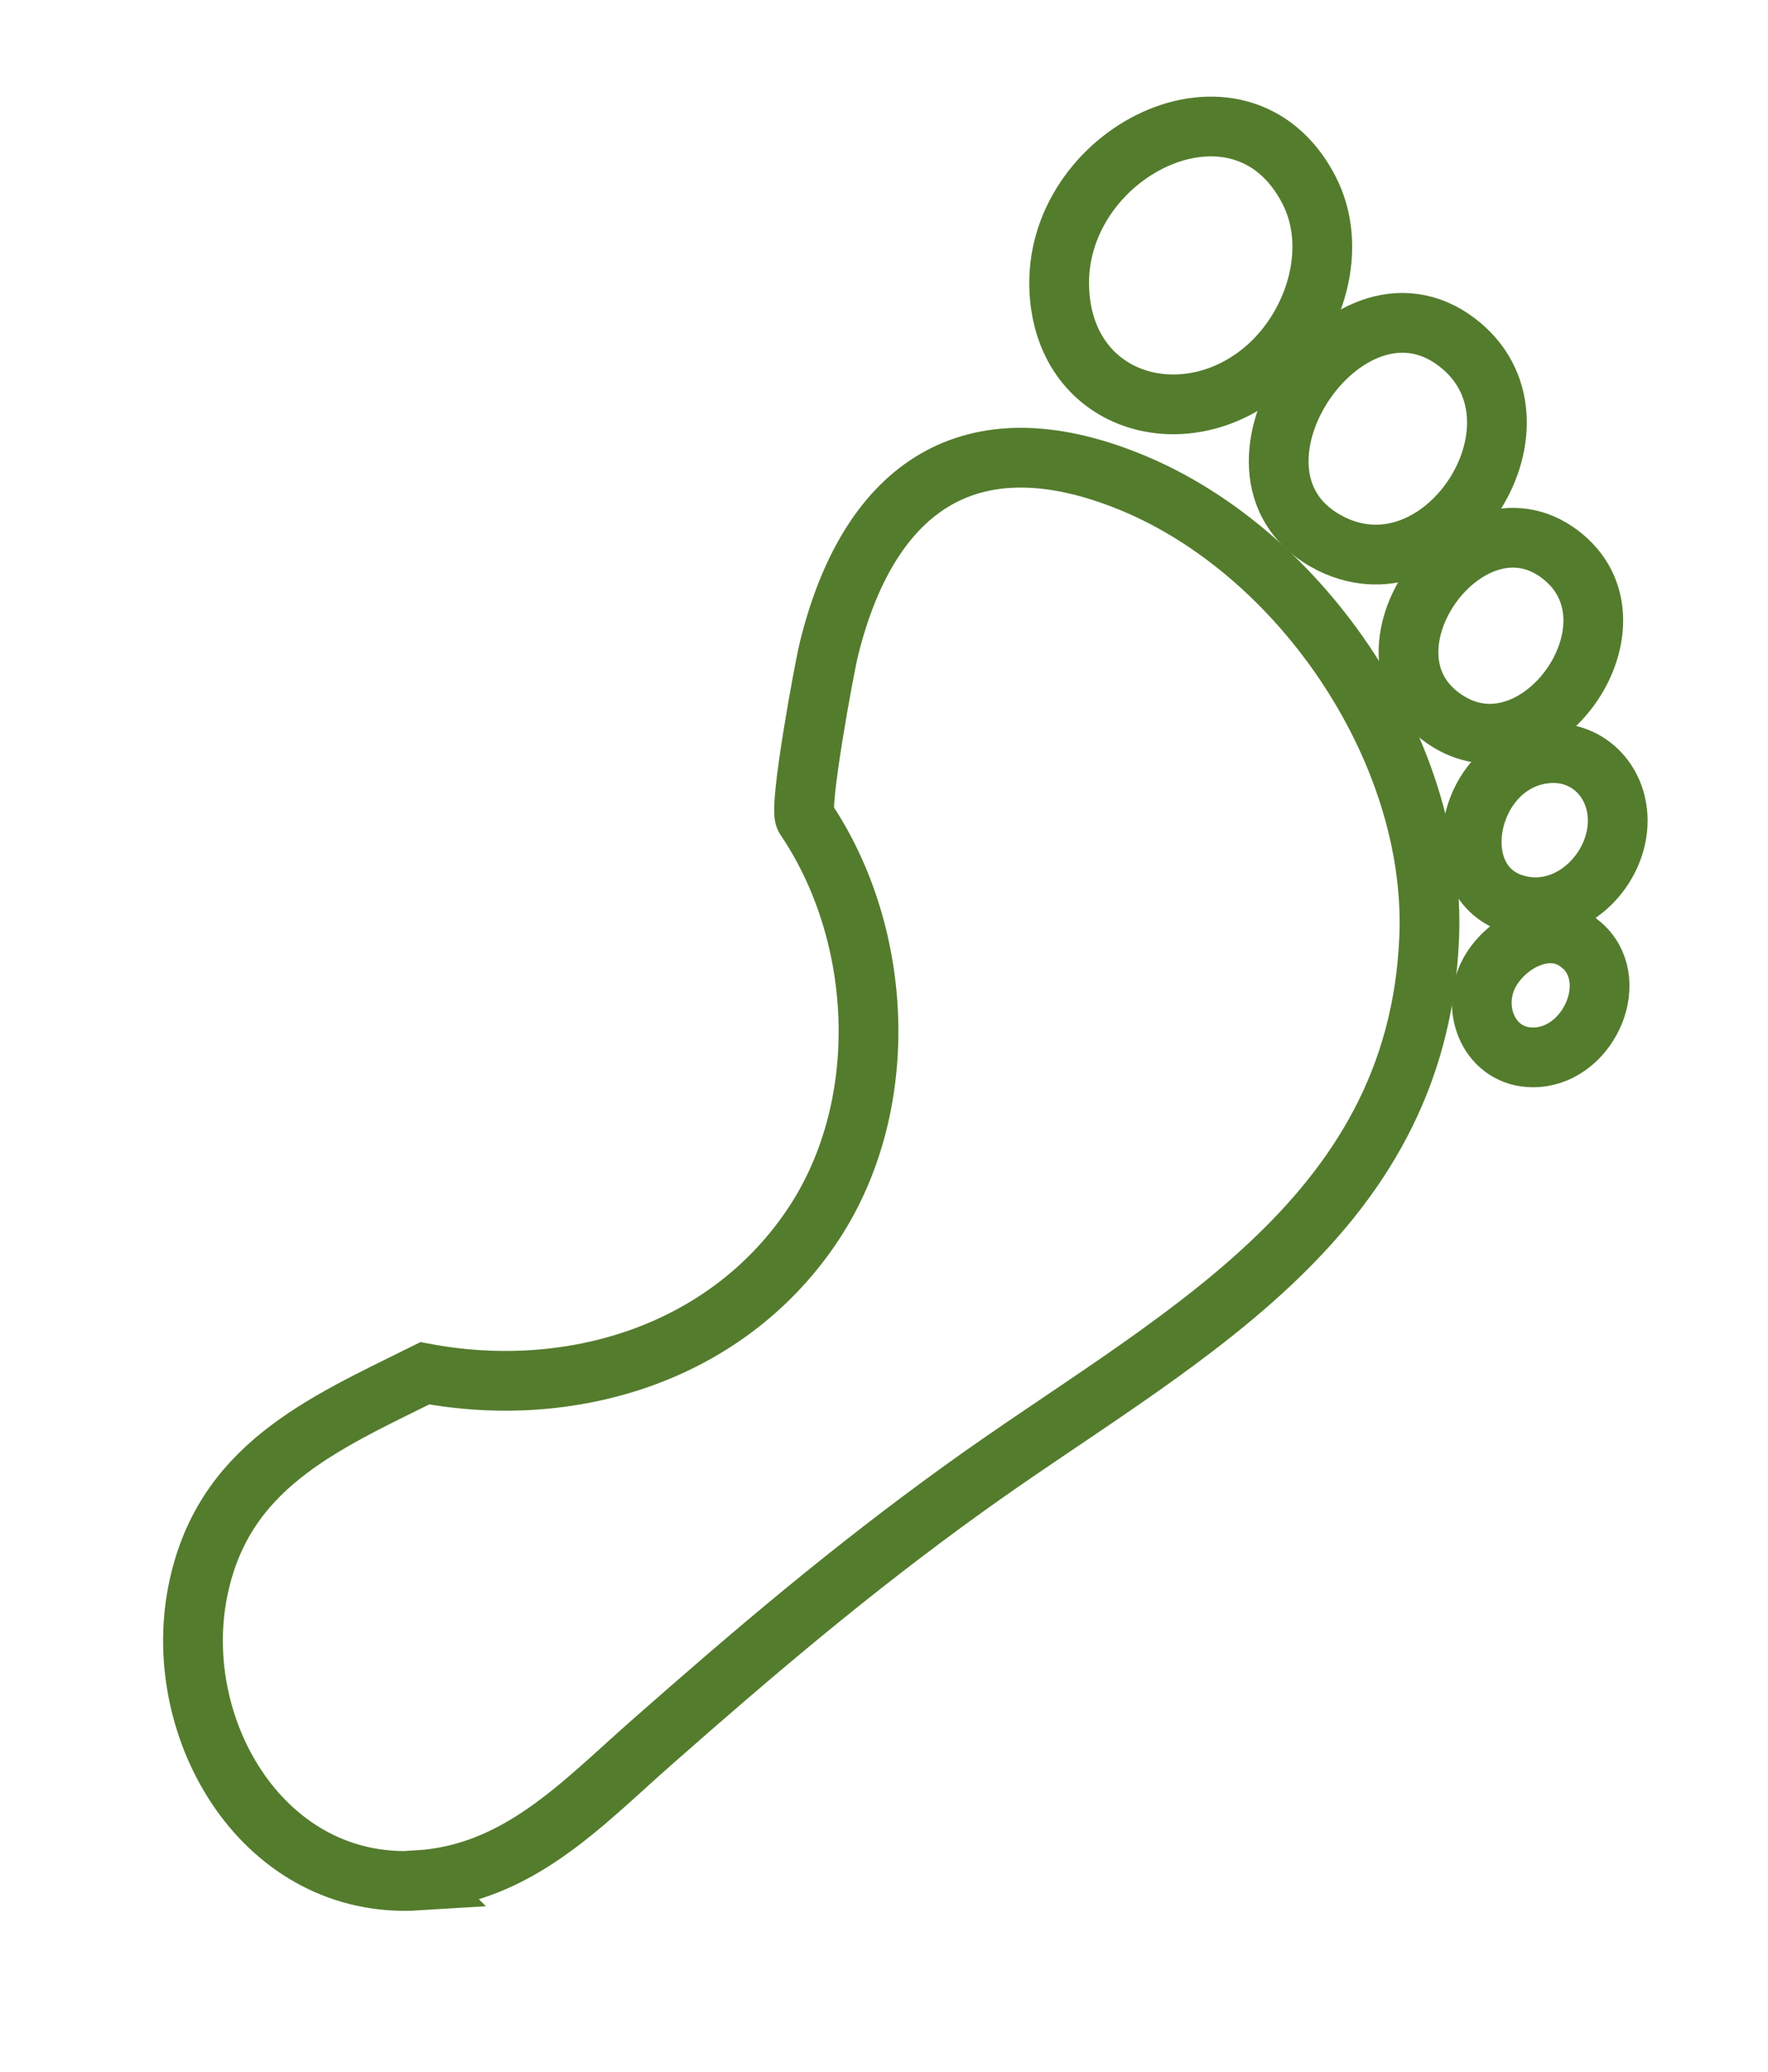
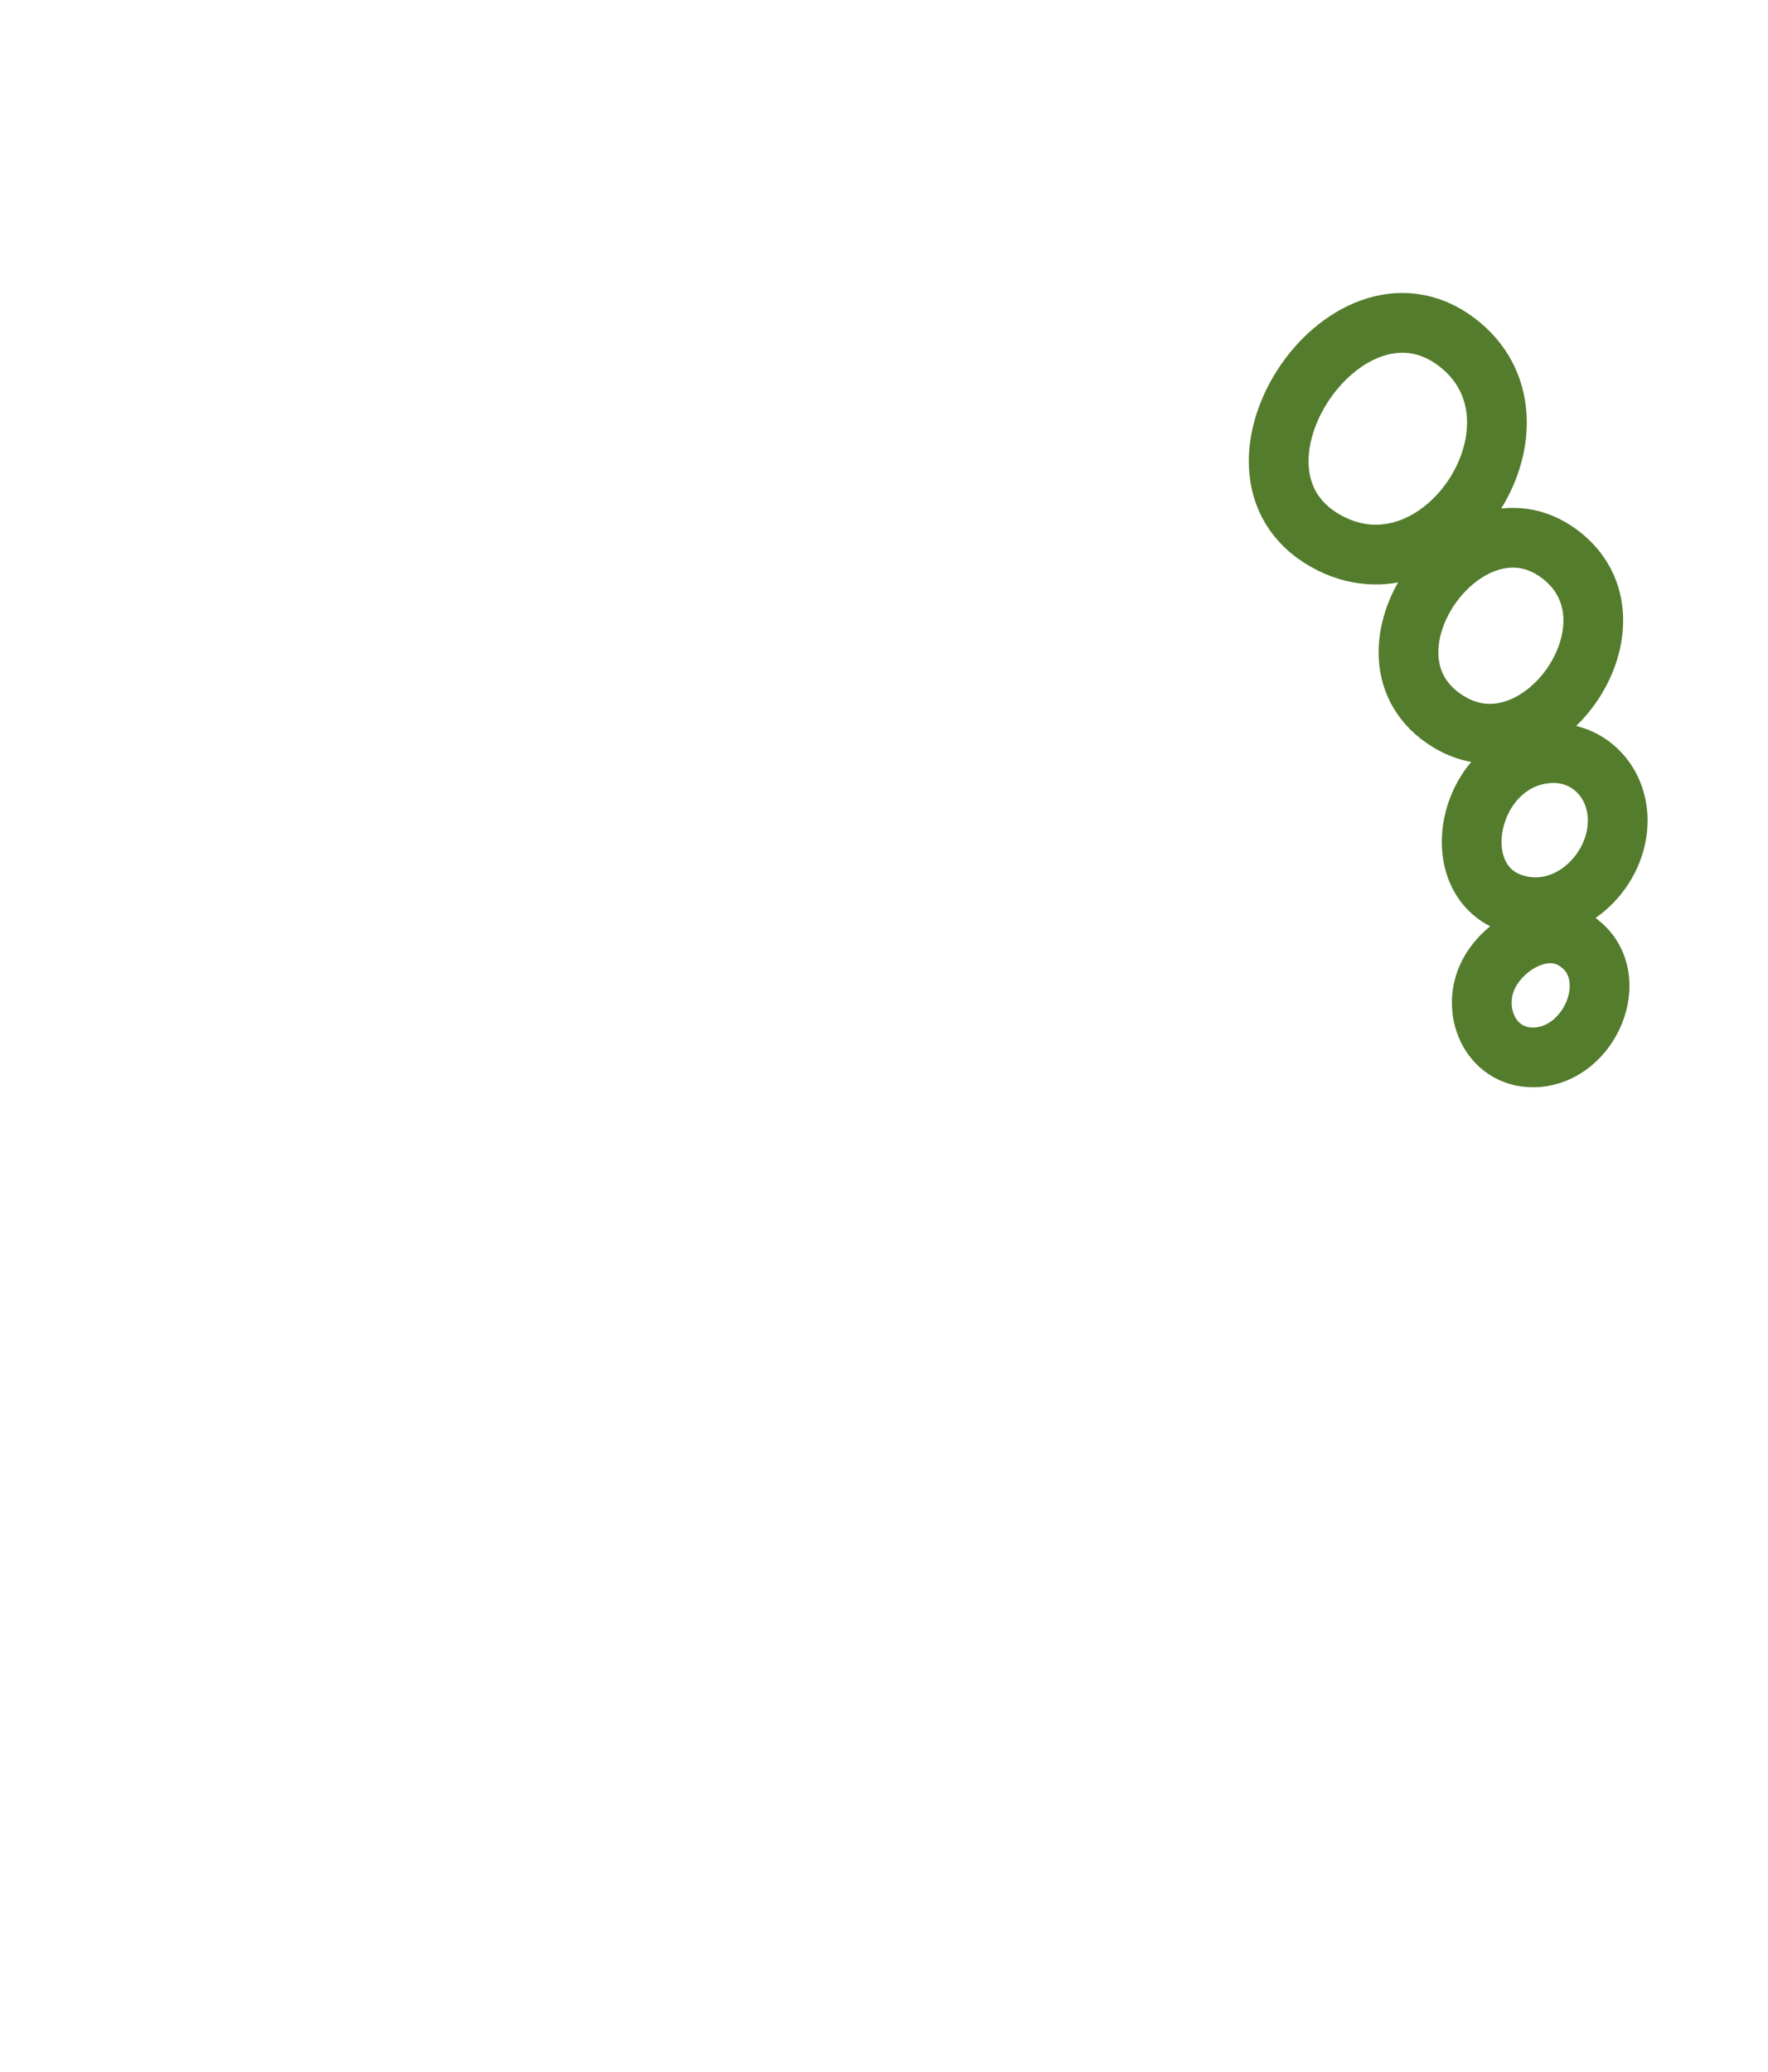
<svg xmlns="http://www.w3.org/2000/svg" id="Livello_1" version="1.1" viewBox="0 0 591.8 693.5">
  <defs>
    <style> .st0 { fill: none; stroke: #547c2d; stroke-miterlimit: 10; stroke-width: 20px; } </style>
  </defs>
  <g>
-     <path class="st0" d="M139.9,629.5c-51.3,3.2-82.7-49.9-73.8-96.3,8.1-42.1,41.4-56.3,76.1-73.5,48.6,9.1,100.2-6.3,129.1-48.5,27.4-39.9,24.9-98-1.8-137.4-2.2-3.3,6.3-49.8,8-56.7,12.9-52.1,45.1-77.1,98-56.9,58.7,22.3,105.4,90.4,102.9,153.4-3.8,96.1-87.3,135.3-155.9,184.8-37.5,27-69.9,54.5-104.5,85-23.6,20.8-44.7,43.9-78.2,46Z" />
-     <path class="st0" d="M354.6,97.5c-2.6-46.2,60.3-78.2,83.4-34.2,10.3,19.6,2.3,45.1-13.6,59.4-26.6,23.9-67.7,13.1-69.8-25.2Z" />
    <path class="st0" d="M487.6,114.5c34.5,26.2-3.8,86.3-41.9,67.6-44.4-21.9,4.3-96.1,41.9-67.6Z" />
    <path class="st0" d="M523.6,186.7c27.3,23.2-8.5,73.4-38.7,54.9-35.6-21.7,7.3-81.5,38.7-54.9Z" />
    <path class="st0" d="M541.5,274.7c0,16-14.7,31.3-31.2,28.7-28.2-4.5-20.4-48.6,7.4-51.2,13.5-1.3,23.8,9.1,23.8,22.5Z" />
    <path class="st0" d="M529,316c14,11.5,3.3,36.6-14.4,37.9-14.9,1.1-22.4-14.5-16.7-27,5.1-11,20.4-19.6,31-10.9Z" />
  </g>
-   <path class="st0" d="M-1708.7-64.2c-34,38.5-93.8,23.2-120.3-15.9-24-35.5-10.6-69.1,1.9-105.8,40.8-27.9,66.4-75.3,57-125.6-8.9-47.5-51.7-86.9-98.4-95.9-3.9-.8-30.8-39.7-34.5-45.8-27.7-46-22.6-86.4,29.1-109.6,57.3-25.7,138.4-10.6,181.3,35.7,65.3,70.7,34,157.4,20.4,241-7.4,45.6-10.9,88-13.7,134-1.9,31.4-.6,62.6-22.8,87.8Z" />
  <path class="st0" d="M-2051-439.3c52-3.3,111.3,11.5,108.5,75.1-2.7,62.2-70.4,72-119.8,66.1-46.1-5.4-78.4-32.6-71.4-82.2,6-42.6,44.5-56.6,82.7-59ZM-2067.6-392.7c-16.4,16.8-10.4,48.7,12.3,56.4s57.3-3.3,55.2-34.9-47.9-41.4-67.4-21.4Z" />
-   <path class="st0" d="M-2150-349.6c-6.2,33.6-39.3,48.2-70.3,51.6-53.3,5.9-120.9-6-119-73.4,1.4-49.3,43.7-66.2,86.6-68.2,39.3-1.9,93.5,7.3,102.7,52.6h-60.7c-.3,0-2-4.2-3.4-5.7-11.6-11.8-37.3-12.7-51.3-4.9-18,10-21.2,36.4-8.5,52.1,12.2,15,44.6,15.8,58.6,3.1s4.1-7.1,4.6-7.1h60.7Z" />
  <path class="st0" d="M-1933.1-592.3c-34.5-30.8-12.6-97.9,34.8-83.1,21.1,6.6,33.5,30.3,32.4,51.6-1.9,35.8-38.6,57.2-67.2,31.6Z" />
-   <path class="st0" d="M-1889.2-257.5h71.9v24.3h-116.4v-28.8c0-.3,2.2-5.6,2.6-6.5,9.3-17.9,45.6-19.3,63-24.1,4.4-1.2,13.1-2.6,9.3-9s-20.1-7-26.3-2.9c-1.1.7-4.3,4.5-4.6,4.5h-43c4.9-34.2,49-37,76.3-33.3,18.2,2.5,36.9,10.6,41.9,30,9,35.4-45,35.1-66.1,40.6-2.9.7-8.5,1.5-8.5,5.2Z" />
  <path class="st0" d="M-1827.1-674.2c42.9-5.9,58.3,63.7,18.1,77.4-46.9,15.9-64.9-71-18.1-77.4Z" />
  <path class="st0" d="M-1750.5-648.7c35.7-2.9,45.9,57.9,11.4,66.2-40.5,9.8-52.4-62.8-11.4-66.2Z" />
  <path class="st0" d="M-1675.6-599.2c11.3,11.3,11.7,32.6-1.7,42.4-23.1,16.8-48.8-19.9-31-41.5,8.7-10.5,23.2-10.4,32.7-.9Z" />
  <path class="st0" d="M-1655.3-561c18-1.8,28.2,23.5,16.6,36.9-9.8,11.3-26.1,5.6-30.9-7.3s.5-28.3,14.3-29.6Z" />
</svg>